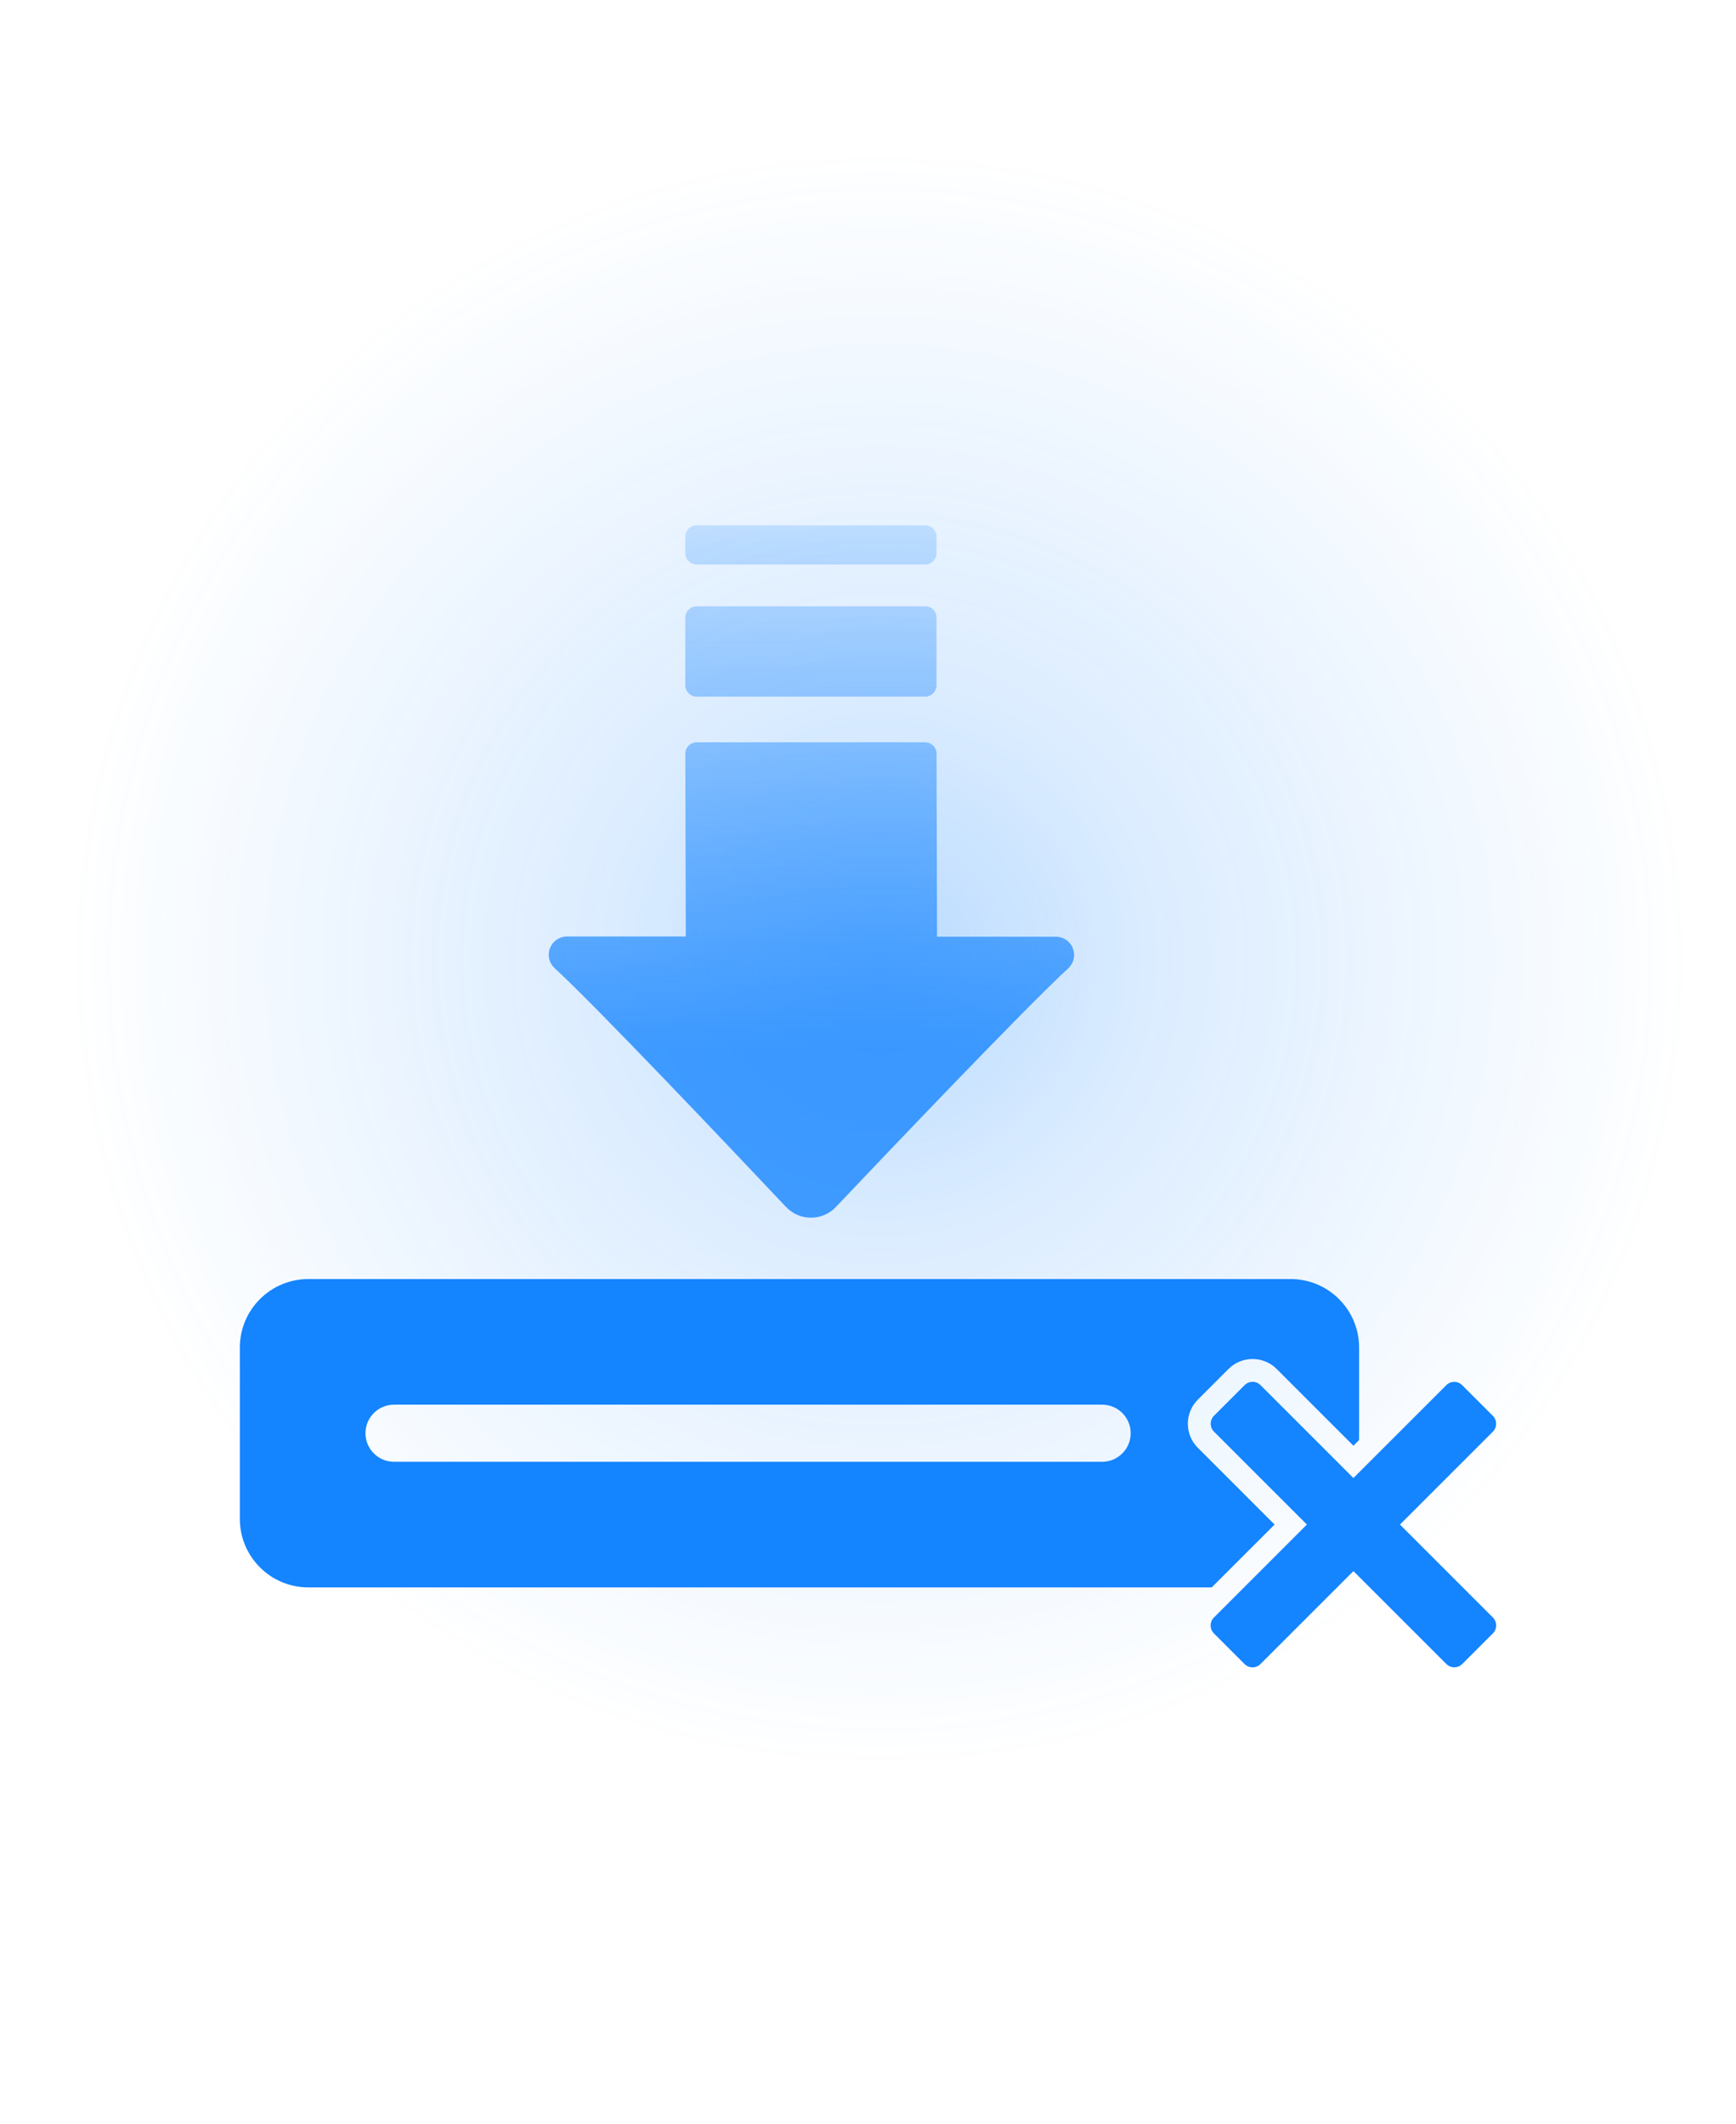
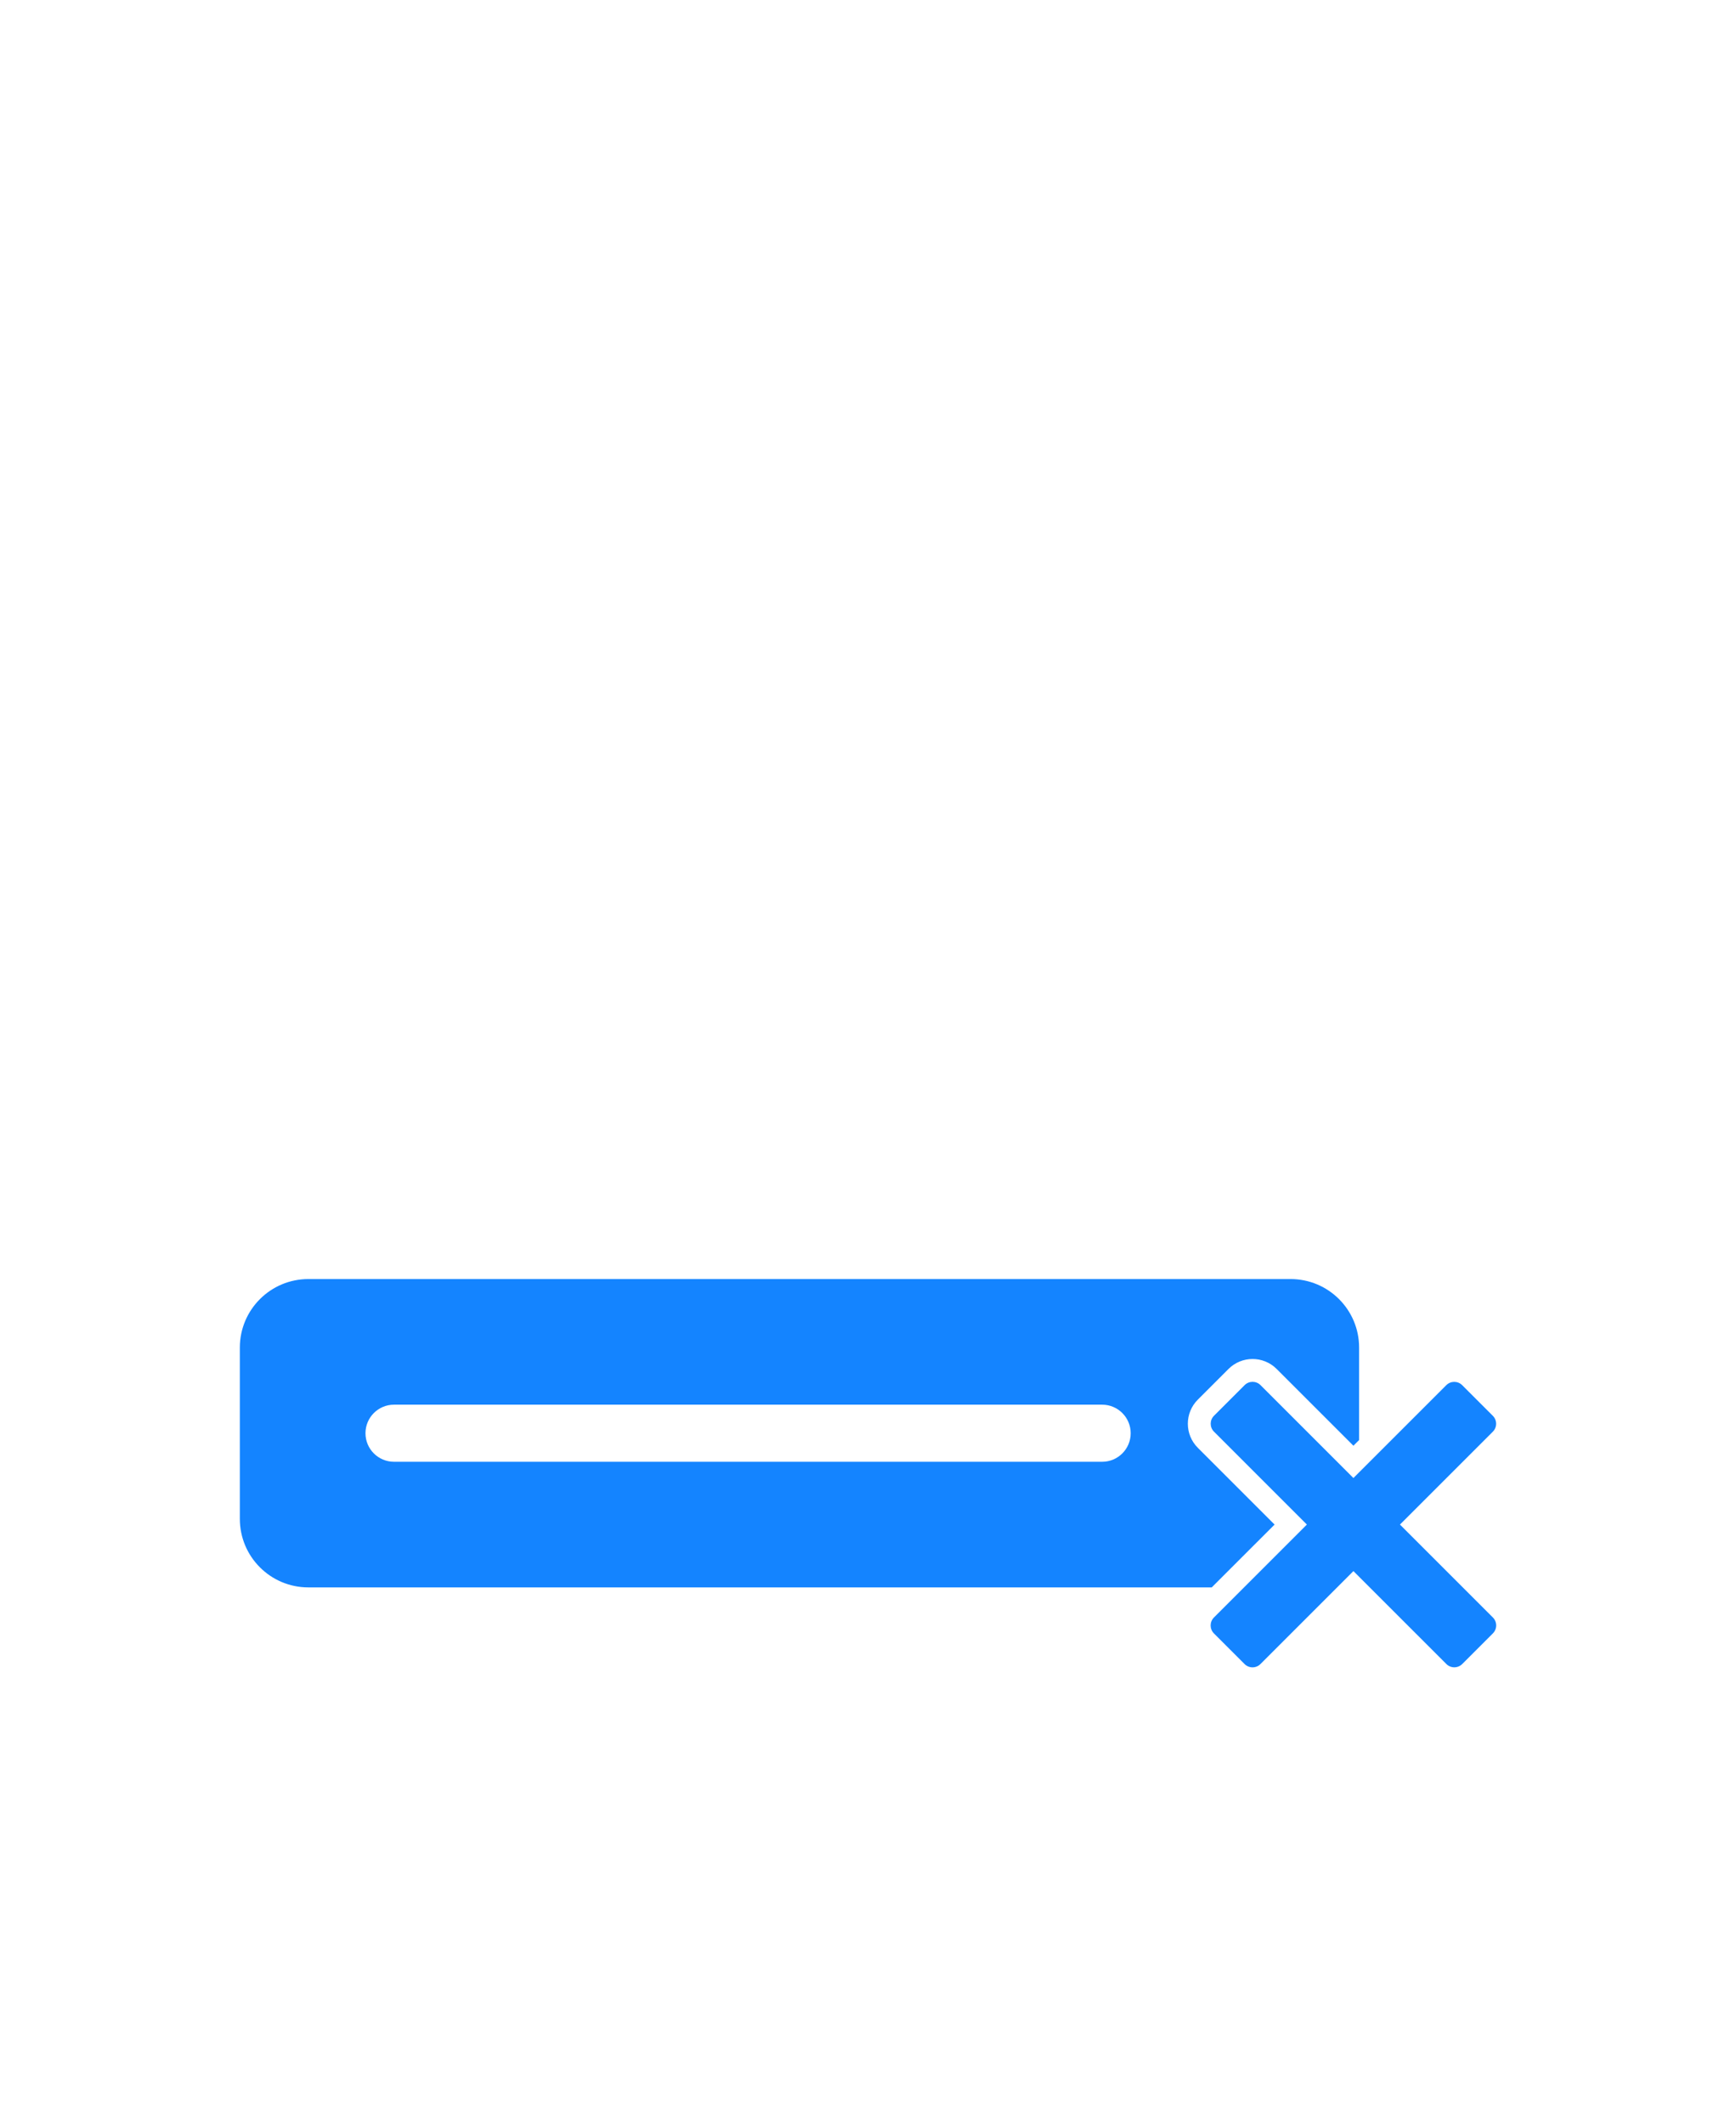
<svg xmlns="http://www.w3.org/2000/svg" width="152" height="186" viewBox="0 0 152 186" fill="none">
-   <circle opacity="0.3" cx="77" cy="84" r="72" fill="url(#paint0_radial_590_1092)" />
-   <path d="M82 60C82 60.552 81.552 61 81 61H61C60.448 61 60 60.552 60 60V54.09C60 53.538 60.448 53.09 61 53.09H81C81.552 53.09 82 53.538 82 54.09V60ZM82 47C82 46.448 81.552 46 81 46H61C60.448 46 60 46.448 60 47V48.431C60 48.983 60.448 49.431 61 49.431H81C81.552 49.431 82 48.983 82 48.431V47ZM82.046 82.023L82.003 65.997C82.001 65.446 81.554 65 81.003 65H61.003C60.449 65 60.001 65.449 60.003 66.003L60.046 82.003H49.558C49.243 82.021 48.941 82.131 48.689 82.319C48.437 82.507 48.246 82.765 48.14 83.061C48.034 83.357 48.017 83.677 48.092 83.983C48.167 84.288 48.33 84.564 48.562 84.777C52.232 88.154 63.927 100.497 68.818 105.682C70.003 106.939 71.999 106.942 73.189 105.688C78.098 100.511 89.848 88.175 93.53 84.797C93.762 84.584 93.925 84.308 94 84.002C94.075 83.697 94.058 83.377 93.952 83.081C93.846 82.785 93.655 82.527 93.403 82.339C93.15 82.151 92.849 82.041 92.534 82.023H82.046Z" fill="url(#paint1_linear_590_1092)" />
  <path fill-rule="evenodd" clip-rule="evenodd" d="M21 118C21 114.686 23.686 112 27 112H113C116.314 112 119 114.686 119 118V126.097L118.502 126.594L111.782 119.874C110.617 118.709 108.728 118.709 107.563 119.874L104.879 122.558C103.713 123.723 103.713 125.612 104.879 126.777L111.599 133.498L106.097 139H27C23.686 139 21 136.314 21 133V118ZM32 125.5C32 124.119 33.119 123 34.5 123H96.5C97.881 123 99 124.119 99 125.5C99 126.881 97.881 128 96.5 128H34.5C33.119 128 32 126.881 32 125.5Z" fill="#1484FF" />
  <path fill-rule="evenodd" clip-rule="evenodd" d="M130.714 143.025L128.03 145.709C127.646 146.093 127.023 146.093 126.639 145.709L118.502 137.573L110.363 145.712C109.979 146.096 109.356 146.096 108.972 145.712L106.288 143.028C105.904 142.644 105.904 142.021 106.288 141.637L114.427 133.498L106.293 125.363C105.909 124.979 105.909 124.356 106.293 123.972L108.977 121.288C109.361 120.904 109.984 120.904 110.368 121.288L118.502 129.423L126.635 121.291C127.019 120.907 127.641 120.907 128.025 121.291L130.709 123.975C131.093 124.359 131.093 124.981 130.709 125.365L122.577 133.498L130.714 141.635C131.098 142.019 131.098 142.641 130.714 143.025Z" fill="#1484FF" />
  <defs>
    <radialGradient id="paint0_radial_590_1092" cx="0" cy="0" r="1" gradientUnits="userSpaceOnUse" gradientTransform="translate(77 84) rotate(90) scale(72)">
      <stop stop-color="#1484FF" />
      <stop offset="0.328" stop-color="#1484FF" stop-opacity="0.51" />
      <stop offset="0.625" stop-color="#1484FF" stop-opacity="0.265" />
      <stop offset="0.979" stop-color="#1484FF" stop-opacity="0" />
    </radialGradient>
    <linearGradient id="paint1_linear_590_1092" x1="70.98" y1="106.996" x2="70.98" y2="31.061" gradientUnits="userSpaceOnUse">
      <stop offset="0.2" stop-color="#1484FF" stop-opacity="0.79" />
      <stop offset="1" stop-color="#1484FF" stop-opacity="0" />
    </linearGradient>
  </defs>
</svg>